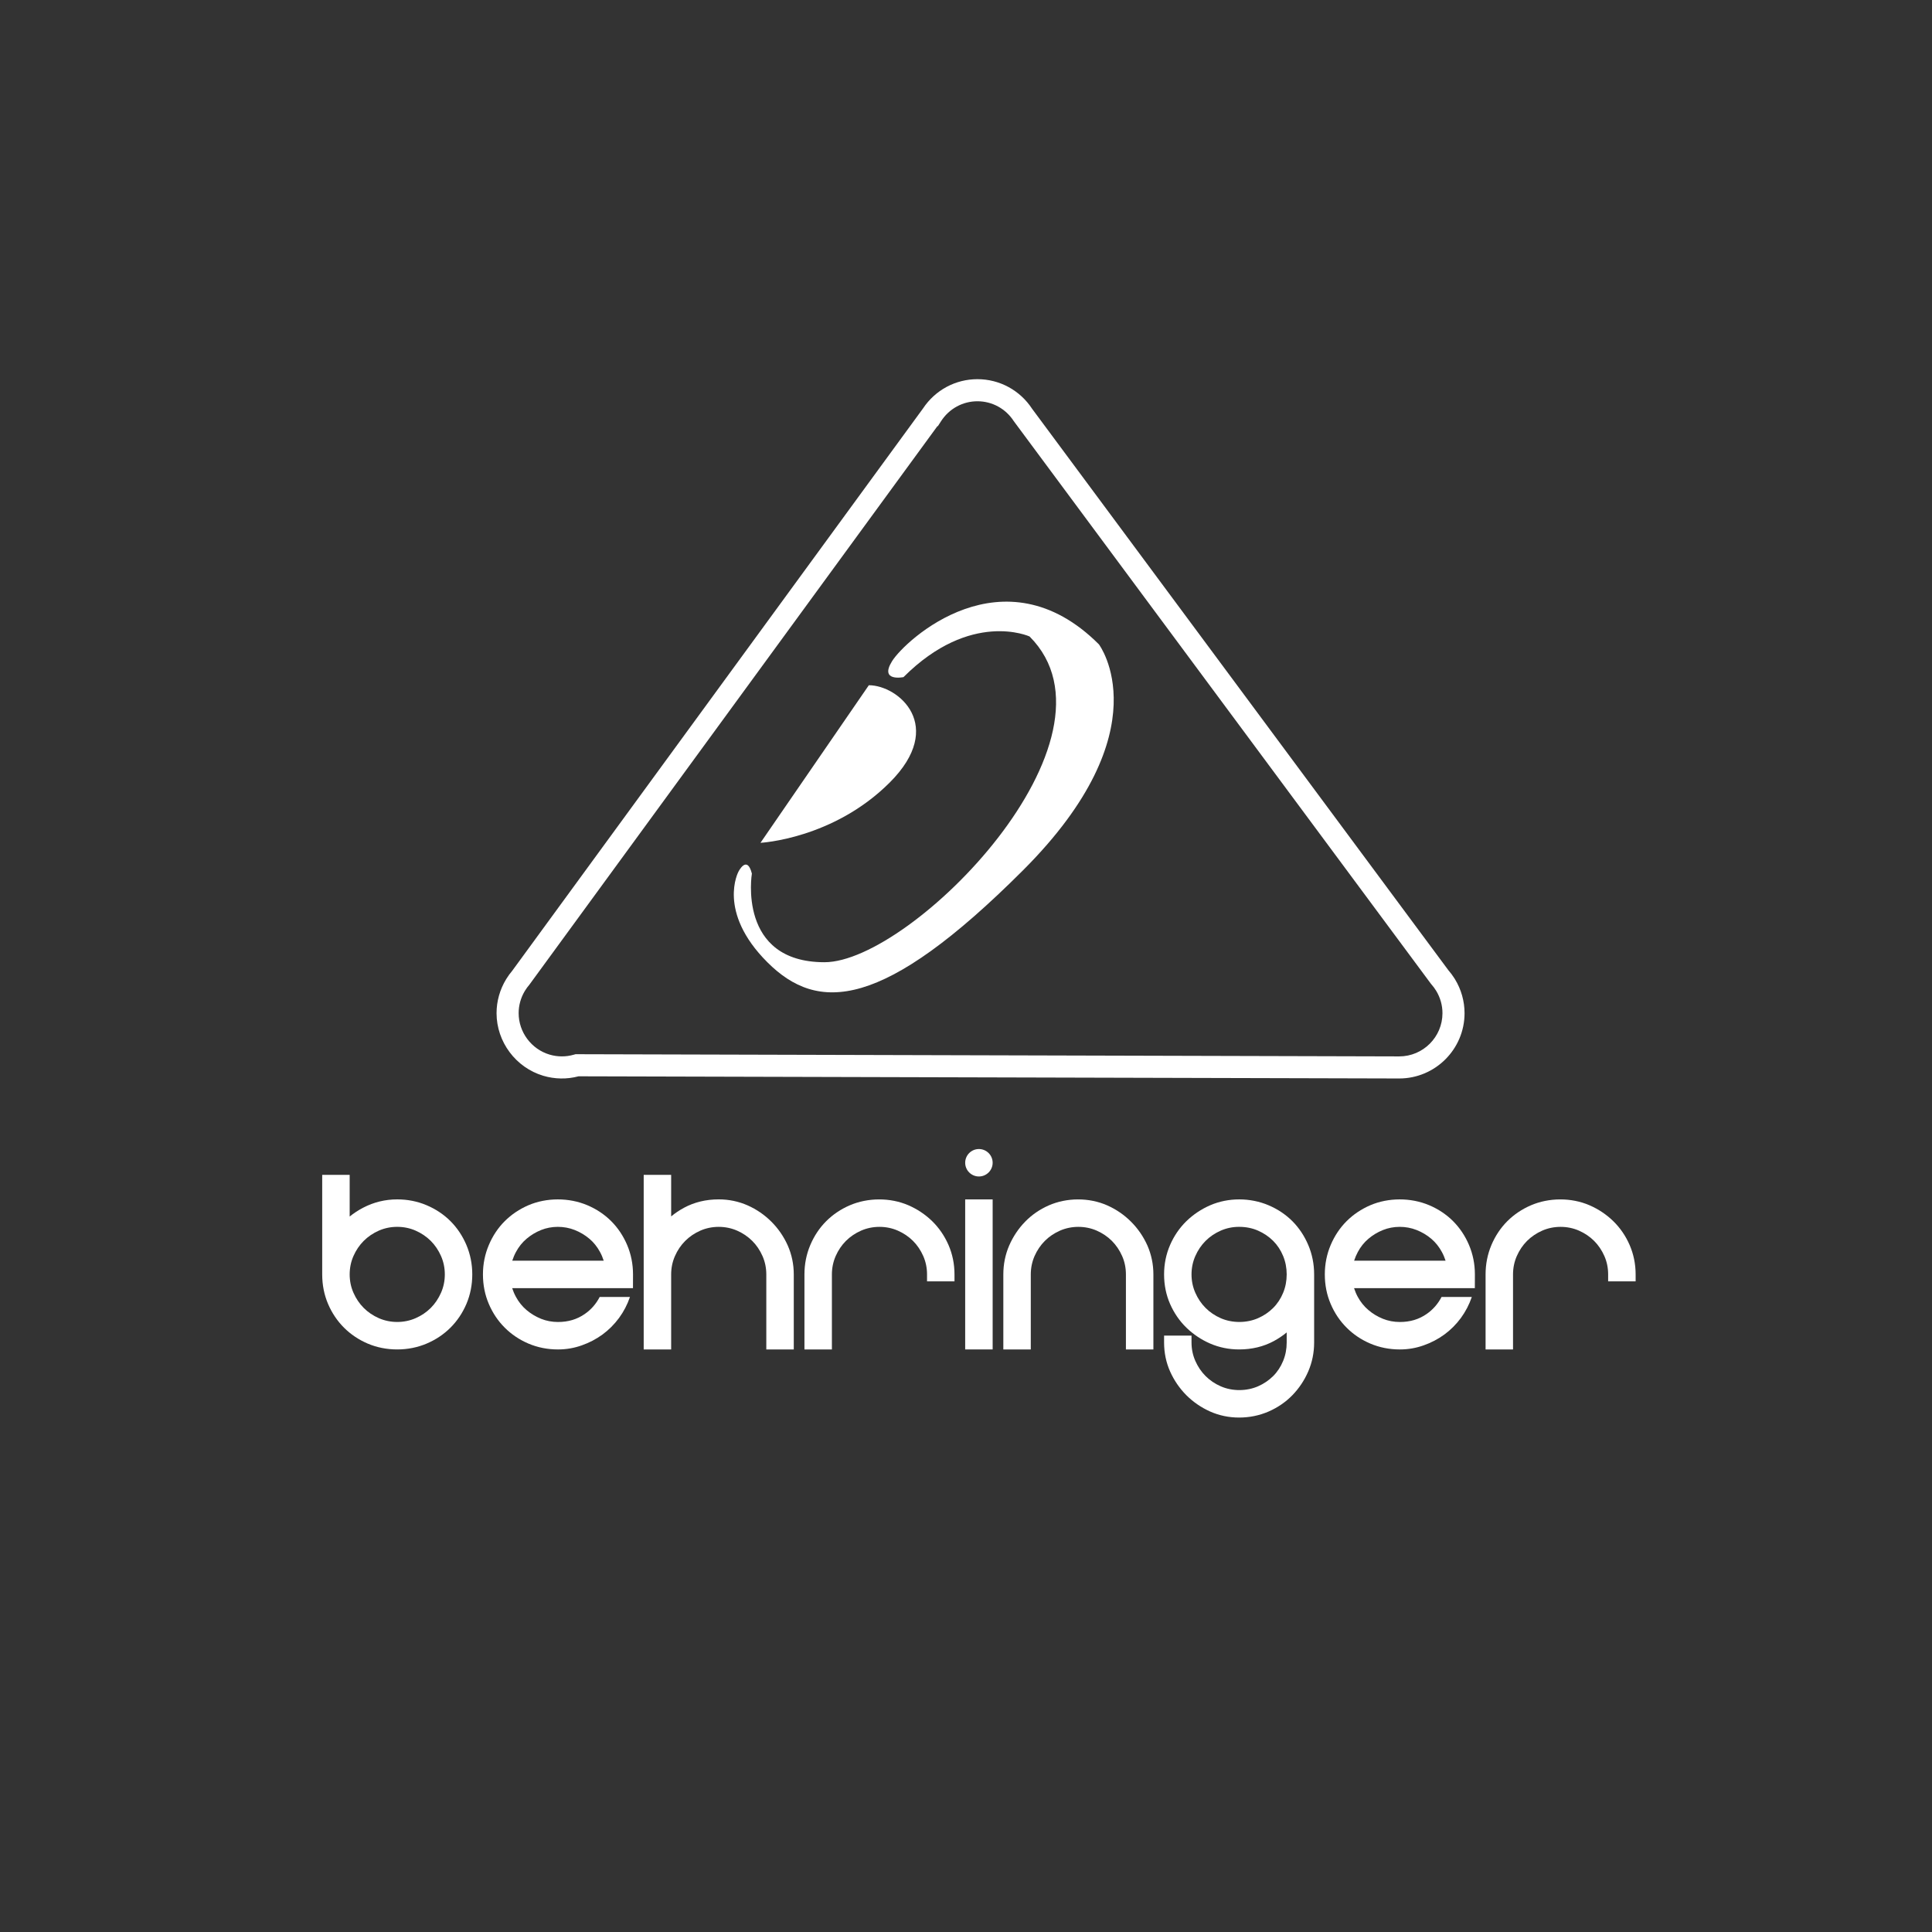
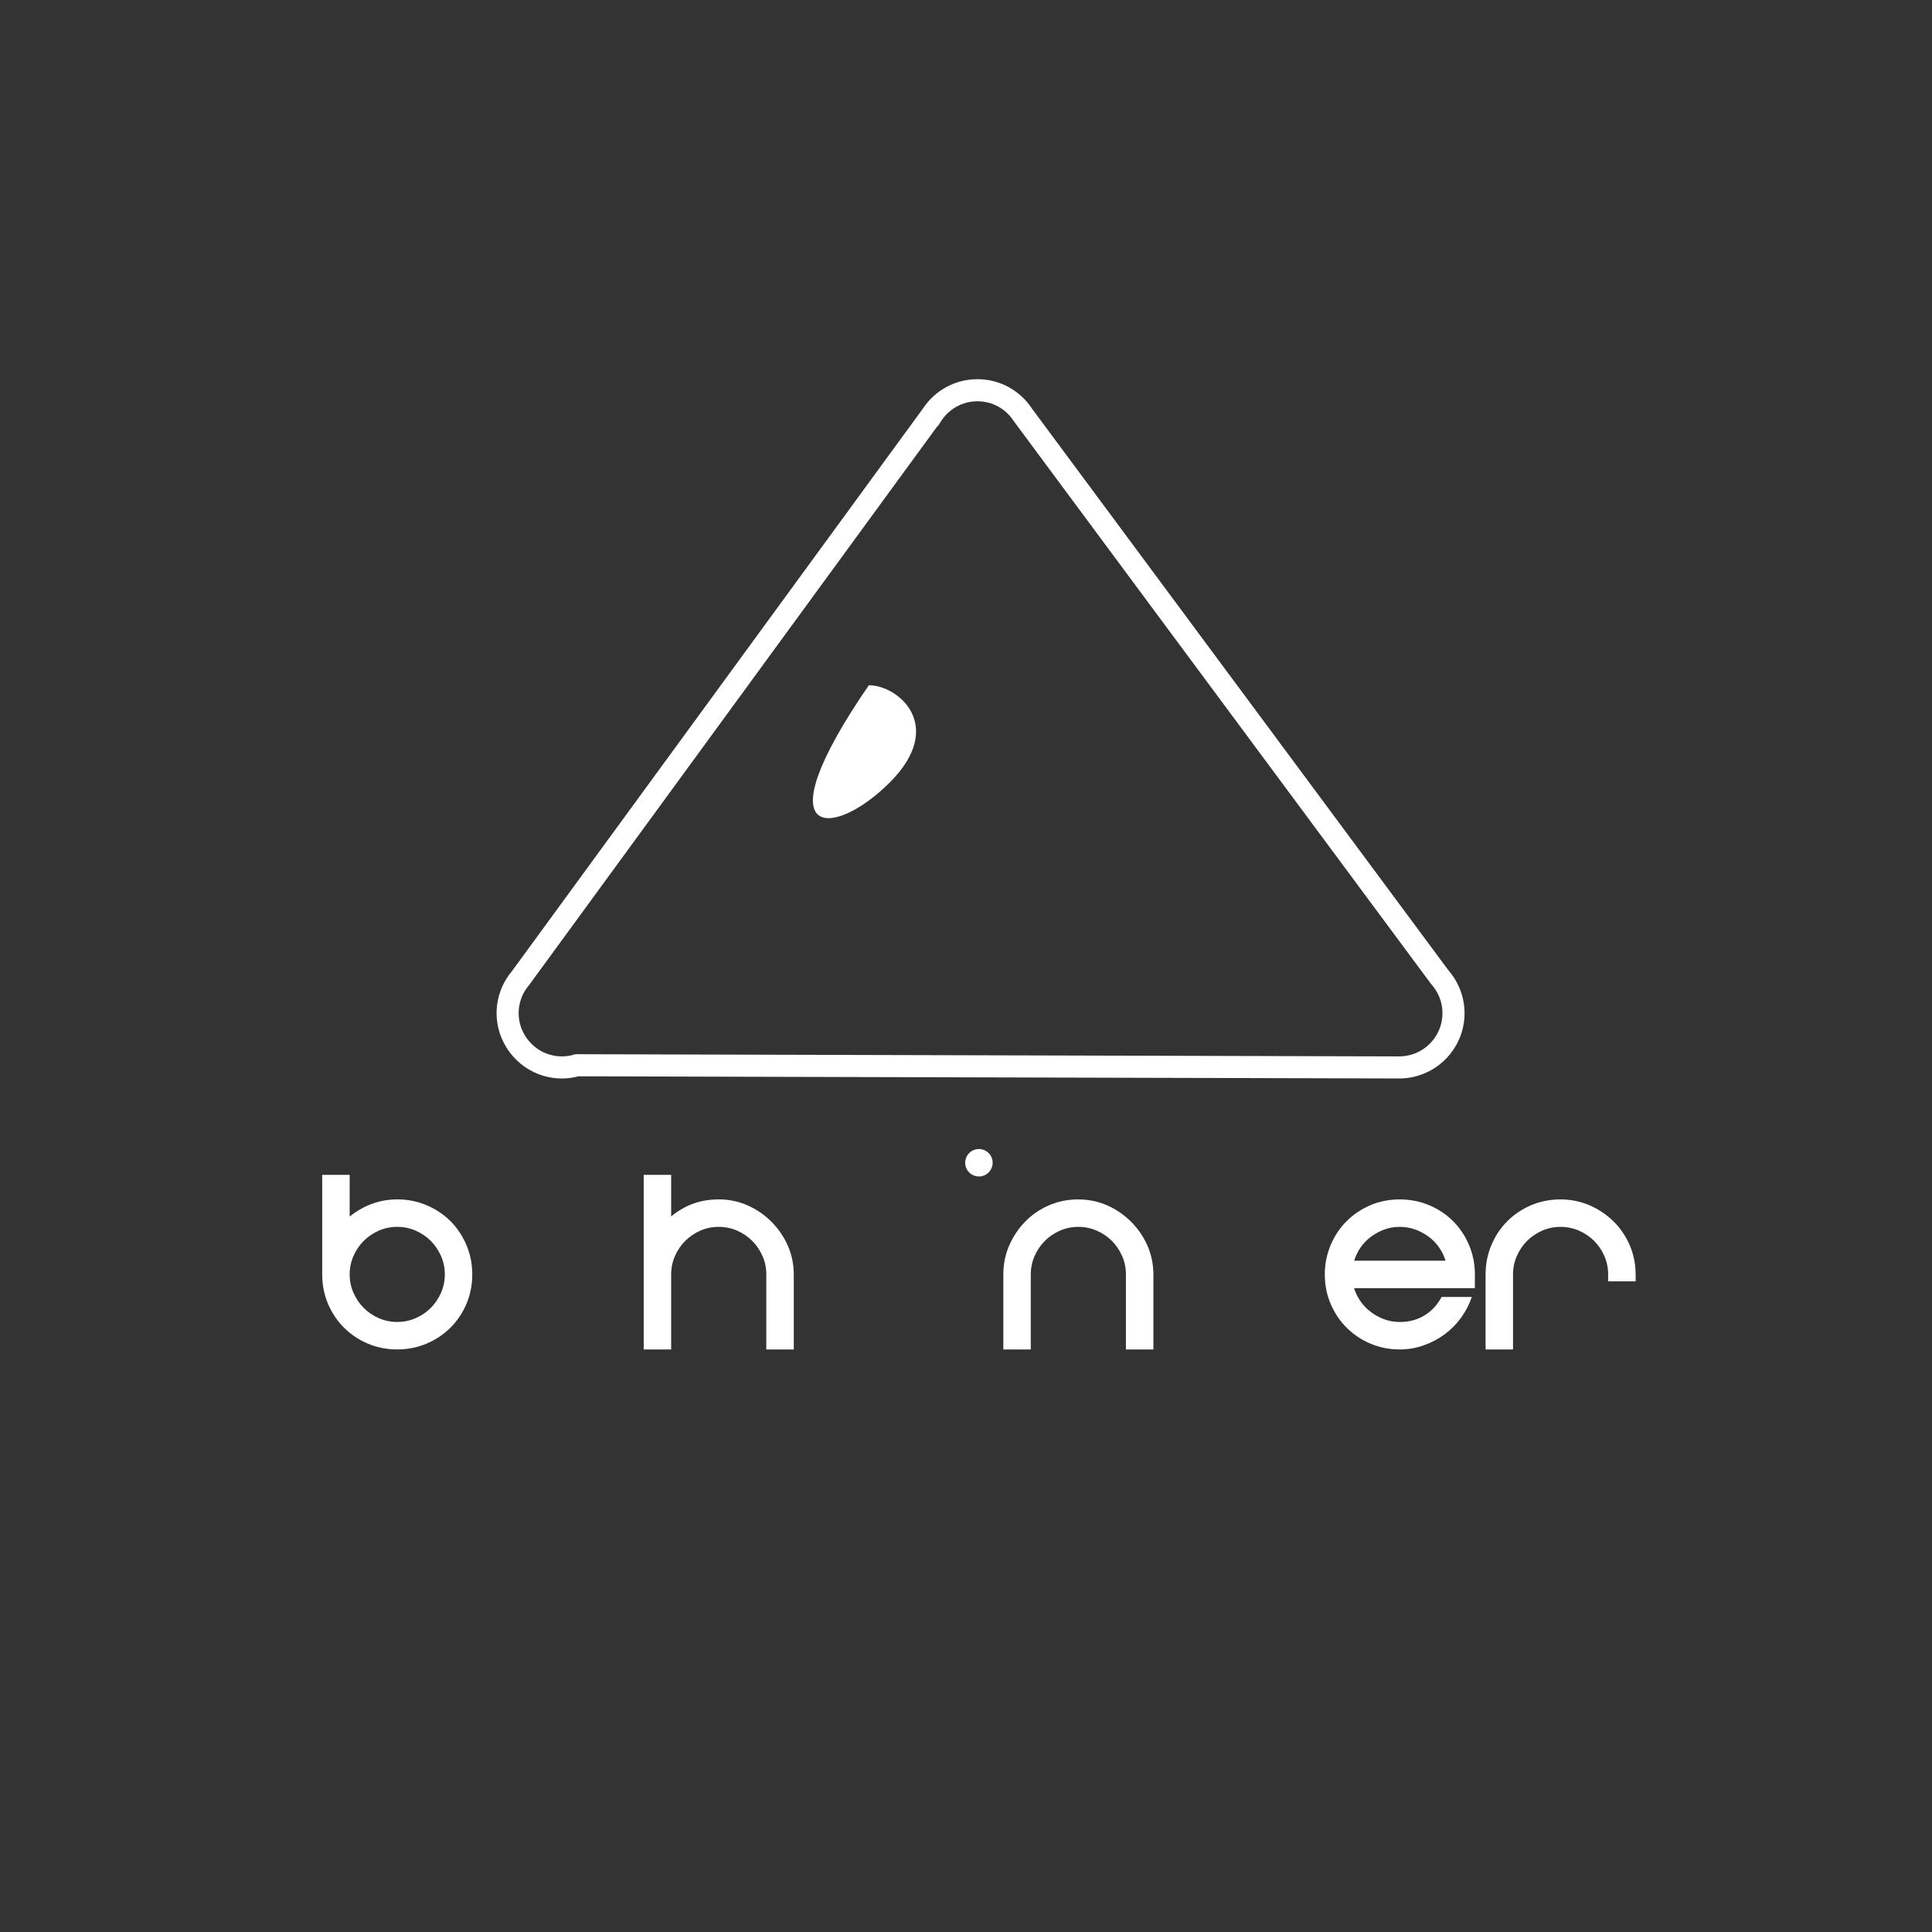
<svg xmlns="http://www.w3.org/2000/svg" width="180" height="180" viewBox="0 0 180 180" fill="none">
  <rect x="0" y="0" width="180" height="180" fill="#333333" stroke="none" />
  <path d="M41.09 120.441C40.851 120.982 40.531 121.46 40.134 121.857C39.733 122.256 39.258 122.578 38.718 122.813C37.653 123.282 36.367 123.282 35.299 122.813C34.762 122.578 34.285 122.256 33.887 121.857C33.489 121.458 33.167 120.982 32.93 120.441C32.695 119.91 32.578 119.334 32.578 118.733C32.578 118.133 32.695 117.558 32.93 117.024C33.167 116.484 33.489 116.009 33.887 115.61C34.285 115.213 34.759 114.892 35.299 114.653C35.834 114.42 36.407 114.302 37.01 114.302C37.611 114.302 38.186 114.42 38.718 114.653C39.261 114.892 39.735 115.213 40.134 115.61C40.531 116.009 40.851 116.482 41.09 117.024C41.325 117.558 41.443 118.133 41.443 118.733C41.443 119.334 41.325 119.909 41.09 120.441ZM41.97 113.772C41.347 113.149 40.6 112.65 39.748 112.289C38.895 111.926 37.971 111.744 37.01 111.744C35.895 111.744 34.83 112.002 33.844 112.514C33.386 112.752 32.962 113.028 32.578 113.341V109.46H30.019V118.733C30.019 119.714 30.203 120.64 30.566 121.488C30.927 122.332 31.427 123.073 32.048 123.694C32.67 124.316 33.414 124.817 34.254 125.177C35.1 125.538 36.029 125.724 37.01 125.724C37.971 125.724 38.895 125.541 39.748 125.18C40.602 124.817 41.347 124.317 41.97 123.694C42.593 123.073 43.093 122.33 43.453 121.488C43.814 120.64 44.001 119.714 44.001 118.733C44.001 117.77 43.816 116.849 43.455 115.996C43.094 115.145 42.595 114.398 41.97 113.772Z" fill="white" />
-   <path d="M48.073 116.641C48.328 116.165 48.658 115.753 49.053 115.417C49.457 115.073 49.916 114.797 50.411 114.598C51.373 114.21 52.544 114.198 53.551 114.599C54.054 114.799 54.514 115.074 54.917 115.417C55.314 115.751 55.642 116.165 55.9 116.641C56.041 116.899 56.157 117.173 56.246 117.455H47.726C47.819 117.173 47.933 116.899 48.073 116.641ZM54.486 122.418C53.762 122.922 52.944 123.167 51.987 123.167C51.43 123.167 50.9 123.066 50.411 122.87C49.913 122.669 49.456 122.393 49.053 122.051C48.657 121.714 48.326 121.305 48.073 120.835C47.93 120.577 47.813 120.302 47.719 120.013H55.44H56.238H58.973L58.977 118.733C58.977 117.771 58.793 116.85 58.431 115.997C58.07 115.147 57.572 114.398 56.945 113.773C56.322 113.149 55.574 112.65 54.725 112.289C52.999 111.557 50.91 111.57 49.23 112.29C48.389 112.653 47.649 113.151 47.025 113.773C46.401 114.395 45.902 115.145 45.544 115.995C45.179 116.85 44.995 117.771 44.995 118.733C44.995 119.715 45.179 120.641 45.544 121.489C45.904 122.333 46.402 123.073 47.025 123.694C47.646 124.317 48.389 124.818 49.23 125.177C50.08 125.539 51.005 125.725 51.987 125.725C52.752 125.725 53.498 125.597 54.206 125.343C54.906 125.097 55.553 124.758 56.134 124.333C56.715 123.907 57.231 123.391 57.672 122.795C58.108 122.202 58.449 121.545 58.688 120.846L58.691 120.837H55.871C55.537 121.478 55.086 122.003 54.486 122.418Z" fill="white" />
  <path d="M71.871 113.825C71.234 113.186 70.491 112.677 69.662 112.306C68.819 111.934 67.911 111.743 66.963 111.743C65.778 111.743 64.69 112.006 63.738 112.519C63.302 112.753 62.899 113.023 62.53 113.329V109.461H59.972V125.725H62.53V118.734C62.53 118.131 62.648 117.558 62.883 117.025C63.119 116.486 63.439 116.011 63.842 115.611C64.236 115.214 64.712 114.893 65.252 114.654C66.318 114.187 67.604 114.187 68.671 114.654C69.214 114.893 69.687 115.214 70.086 115.613C70.482 116.007 70.803 116.483 71.042 117.025C71.276 117.559 71.395 118.133 71.395 118.734V125.725H73.954V118.734C73.954 117.786 73.764 116.878 73.391 116.035C73.018 115.203 72.508 114.461 71.871 113.825Z" fill="white" />
-   <path d="M86.841 113.766C86.204 113.147 85.461 112.651 84.632 112.291C82.924 111.553 80.85 111.577 79.182 112.291C78.342 112.651 77.6 113.151 76.977 113.773C76.353 114.397 75.854 115.145 75.494 115.995C75.132 116.85 74.948 117.771 74.948 118.734V125.725H77.506V118.734C77.506 118.133 77.625 117.559 77.858 117.025C78.094 116.485 78.417 116.01 78.814 115.611C79.213 115.214 79.688 114.893 80.228 114.654C81.297 114.187 82.581 114.187 83.646 114.654C84.189 114.893 84.664 115.214 85.062 115.611C85.461 116.01 85.78 116.483 86.018 117.025C86.253 117.559 86.37 118.133 86.37 118.734V119.379H88.928V118.734C88.928 117.769 88.741 116.846 88.369 115.99C87.996 115.138 87.484 114.391 86.841 113.766Z" fill="white" />
  <path d="M105.378 113.825C104.74 113.186 103.998 112.677 103.166 112.306C101.458 111.547 99.377 111.573 97.708 112.305C96.865 112.677 96.121 113.189 95.5 113.831C94.882 114.467 94.387 115.21 94.024 116.041C93.662 116.881 93.478 117.786 93.478 118.734V125.725H96.036V118.734C96.036 118.133 96.155 117.559 96.387 117.025C96.626 116.485 96.947 116.01 97.346 115.611C97.74 115.214 98.218 114.893 98.759 114.654C99.827 114.187 101.111 114.187 102.178 114.654C102.719 114.893 103.194 115.214 103.592 115.611C103.988 116.01 104.31 116.483 104.548 117.025C104.783 117.559 104.899 118.133 104.899 118.734V125.725H107.459V118.734C107.459 117.785 107.268 116.877 106.898 116.035C106.524 115.203 106.015 114.462 105.378 113.825Z" fill="white" />
-   <path d="M119.544 120.456C119.323 120.99 119.014 121.462 118.619 121.857C118.22 122.257 117.743 122.578 117.203 122.814C116.166 123.269 114.831 123.294 113.735 122.814C113.196 122.578 112.719 122.257 112.322 121.857C111.923 121.46 111.602 120.984 111.364 120.441C111.13 119.909 111.011 119.334 111.011 118.733C111.011 118.133 111.13 117.558 111.364 117.025C111.602 116.484 111.923 116.009 112.322 115.61C112.718 115.213 113.194 114.892 113.738 114.653C114.268 114.421 114.844 114.302 115.444 114.302C116.078 114.302 116.672 114.421 117.203 114.653C117.746 114.892 118.22 115.213 118.619 115.61C119.014 116.005 119.323 116.477 119.544 117.012C119.766 117.549 119.878 118.128 119.878 118.733C119.878 119.34 119.766 119.921 119.544 120.456ZM120.406 113.772C119.782 113.149 119.035 112.65 118.183 112.289C116.487 111.57 114.446 111.557 112.75 112.292C111.923 112.652 111.179 113.148 110.54 113.766C109.899 114.392 109.384 115.14 109.015 115.989C108.643 116.845 108.455 117.766 108.455 118.733C108.455 119.716 108.643 120.646 109.016 121.493C109.387 122.336 109.899 123.08 110.54 123.702C111.178 124.318 111.92 124.817 112.75 125.177C113.59 125.54 114.496 125.724 115.444 125.724C116.631 125.724 117.718 125.464 118.67 124.95C119.104 124.716 119.508 124.444 119.878 124.14V125.081C119.878 125.688 119.766 126.265 119.544 126.802C119.323 127.338 119.014 127.81 118.619 128.204C118.22 128.601 117.746 128.925 117.203 129.161C116.166 129.614 114.83 129.641 113.738 129.161C113.194 128.925 112.718 128.601 112.322 128.204C111.923 127.808 111.602 127.33 111.364 126.789C111.13 126.256 111.011 125.68 111.011 125.081V124.436H108.455V125.081C108.455 126.032 108.643 126.94 109.016 127.778C109.387 128.609 109.898 129.352 110.534 129.992C111.168 130.625 111.914 131.136 112.746 131.508C113.588 131.882 114.496 132.07 115.444 132.07C116.406 132.07 117.33 131.882 118.19 131.51C119.042 131.138 119.79 130.625 120.412 129.984C121.032 129.344 121.528 128.601 121.886 127.773C122.248 126.934 122.435 126.029 122.435 125.081V118.733C122.435 117.77 122.251 116.85 121.888 115.996C121.528 115.148 121.03 114.398 120.406 113.772" fill="white" />
  <path d="M151.827 115.99C151.456 115.137 150.941 114.39 150.299 113.766C149.663 113.147 148.919 112.651 148.089 112.291C146.383 111.553 144.308 111.577 142.643 112.291C141.8 112.651 141.059 113.151 140.435 113.773C139.811 114.397 139.312 115.145 138.952 115.995C138.591 116.85 138.408 117.771 138.408 118.734V125.725H140.965V118.734C140.965 118.131 141.083 117.558 141.317 117.025C141.553 116.486 141.873 116.011 142.273 115.611C142.672 115.214 143.147 114.893 143.688 114.654C144.752 114.187 146.039 114.187 147.105 114.654C147.648 114.893 148.123 115.214 148.521 115.613C148.916 116.007 149.239 116.483 149.477 117.025C149.711 117.559 149.827 118.133 149.827 118.734V119.379H152.388V118.734C152.388 117.771 152.199 116.847 151.827 115.99Z" fill="white" />
  <path d="M126.508 116.641C126.762 116.165 127.093 115.751 127.488 115.417C127.892 115.073 128.348 114.798 128.849 114.598C129.805 114.211 130.976 114.198 131.986 114.599C132.489 114.799 132.952 115.074 133.354 115.417C133.746 115.751 134.077 116.163 134.334 116.641C134.476 116.899 134.589 117.173 134.681 117.455H126.161C126.252 117.173 126.368 116.899 126.508 116.641ZM134.306 120.837C133.969 121.478 133.518 122.003 132.921 122.418C132.197 122.922 131.378 123.167 130.421 123.167C129.865 123.167 129.334 123.066 128.846 122.87C128.345 122.669 127.888 122.393 127.488 122.051C127.092 121.714 126.761 121.305 126.505 120.835C126.364 120.577 126.248 120.302 126.154 120.013H134.017H134.674H134.817H137.408L137.412 118.733C137.412 117.771 137.228 116.85 136.865 115.995C136.505 115.146 136.006 114.398 135.38 113.773C134.757 113.149 134.009 112.65 133.16 112.289C131.434 111.557 129.345 111.57 127.665 112.29C126.824 112.653 126.084 113.151 125.46 113.773C124.836 114.395 124.337 115.145 123.976 115.995C123.614 116.849 123.43 117.771 123.43 118.733C123.43 119.715 123.614 120.641 123.978 121.489C124.338 122.333 124.837 123.073 125.46 123.694C126.081 124.317 126.822 124.818 127.665 125.177C128.514 125.539 129.44 125.725 130.421 125.725C131.186 125.725 131.933 125.597 132.641 125.343C133.338 125.099 133.989 124.758 134.572 124.331C135.153 123.905 135.669 123.39 136.105 122.797C136.54 122.203 136.881 121.547 137.122 120.846L137.125 120.837H134.45H134.306Z" fill="white" />
-   <path d="M89.924 125.724H92.483V111.746H89.924V125.724Z" fill="white" />
  <path d="M92.483 108.332C92.483 109.037 91.908 109.61 91.202 109.61C90.498 109.61 89.924 109.037 89.924 108.332C89.924 107.625 90.498 107.053 91.202 107.053C91.908 107.053 92.483 107.625 92.483 108.332Z" fill="white" />
-   <path d="M80.947 63.842L70.852 78.523C70.852 78.523 77.62 78.178 82.896 72.903C88.172 67.627 83.699 63.842 80.947 63.842Z" fill="white" />
-   <path d="M70.051 81.39C70.051 81.39 68.672 89.648 76.816 89.648C84.96 89.648 105.439 68.813 95.921 59.298C95.921 59.298 90.465 56.8 84.176 63.086C84.176 63.086 81.905 63.548 83.108 61.606C84.309 59.665 93.484 51.136 102.384 60.034C102.384 60.034 108.396 67.998 95.323 81.073C82.248 94.146 76.207 94.364 71.491 89.648C66.773 84.932 68.8 81.212 68.8 81.212C68.8 81.212 69.596 79.609 70.051 81.39" fill="white" />
+   <path d="M80.947 63.842C70.852 78.523 77.62 78.178 82.896 72.903C88.172 67.627 83.699 63.842 80.947 63.842Z" fill="white" />
  <path d="M130.363 98.423L53.769 98.218H53.619L53.478 98.259C52.721 98.479 51.942 98.474 51.197 98.253C49.503 97.747 48.321 96.162 48.321 94.395C48.321 93.679 48.514 92.975 48.881 92.353L48.913 92.302C49.031 92.107 49.167 91.921 49.314 91.751L87.335 39.705H87.378L87.681 39.234C88.43 38.077 89.695 37.385 91.066 37.385C92.439 37.385 93.703 38.077 94.449 39.234L133.306 91.643L133.366 91.717C133.527 91.895 133.671 92.094 133.798 92.302L133.817 92.331C134.193 92.958 134.391 93.67 134.391 94.395C134.391 96.615 132.585 98.422 130.363 98.423ZM135.558 91.234L135.511 91.159C135.338 90.886 135.145 90.625 134.933 90.382L96.162 38.09C95.03 36.359 93.127 35.327 91.066 35.327C89.023 35.327 87.137 36.341 86.003 38.043L47.73 90.435C47.533 90.67 47.346 90.922 47.182 91.189L47.154 91.234C46.571 92.19 46.263 93.285 46.263 94.395C46.263 97.063 48.051 99.461 50.611 100.226C51.683 100.545 52.814 100.565 53.903 100.277L130.358 100.479H130.361C133.718 100.479 136.449 97.75 136.449 94.395C136.449 93.285 136.141 92.19 135.558 91.234" fill="white" />
</svg>